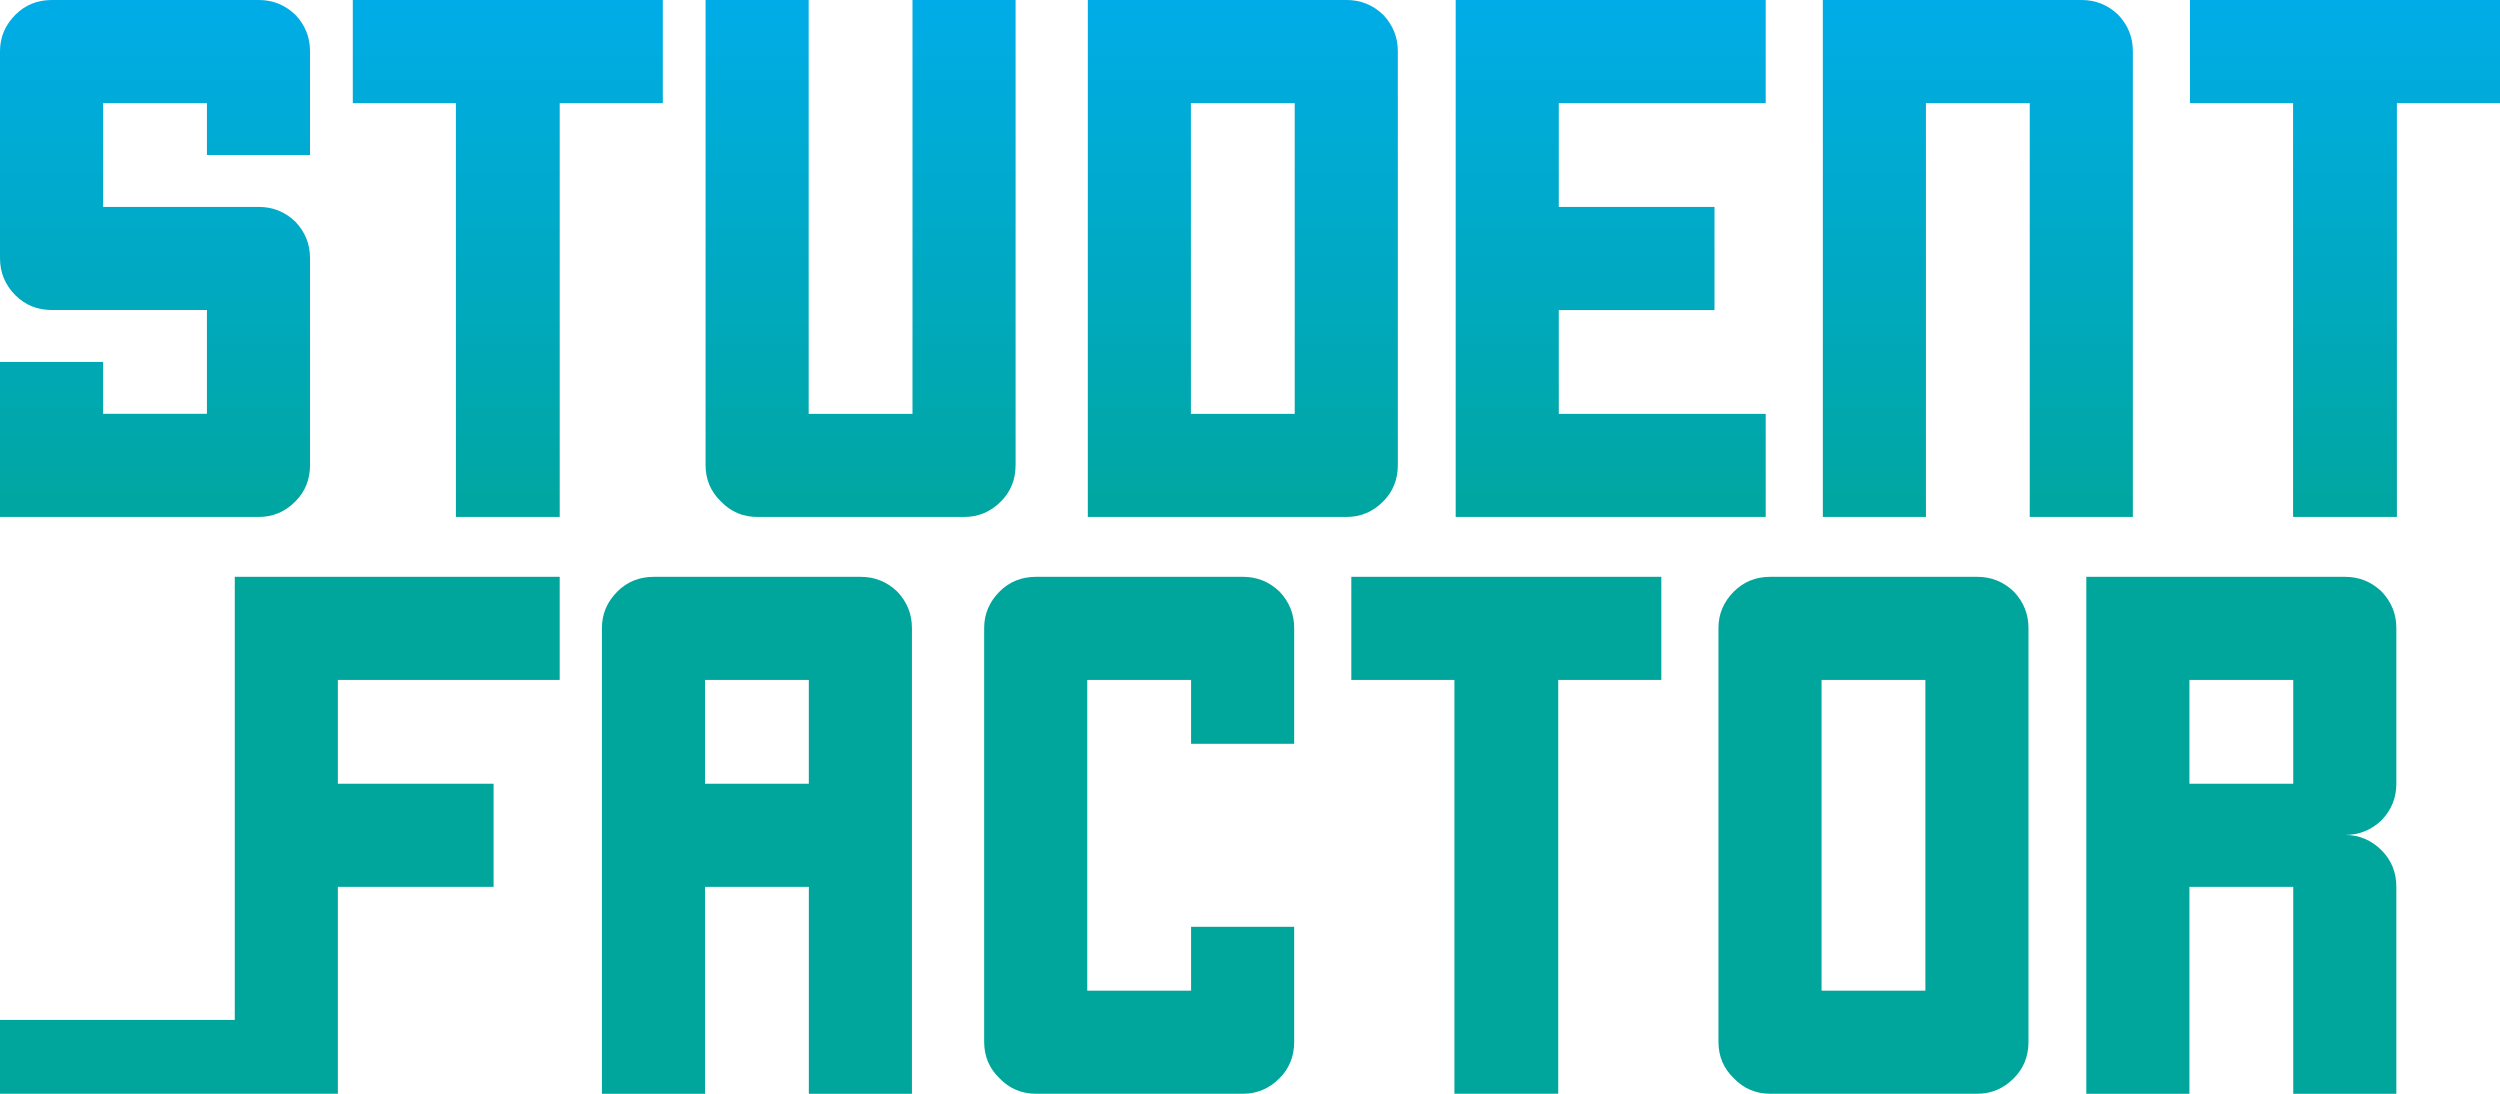
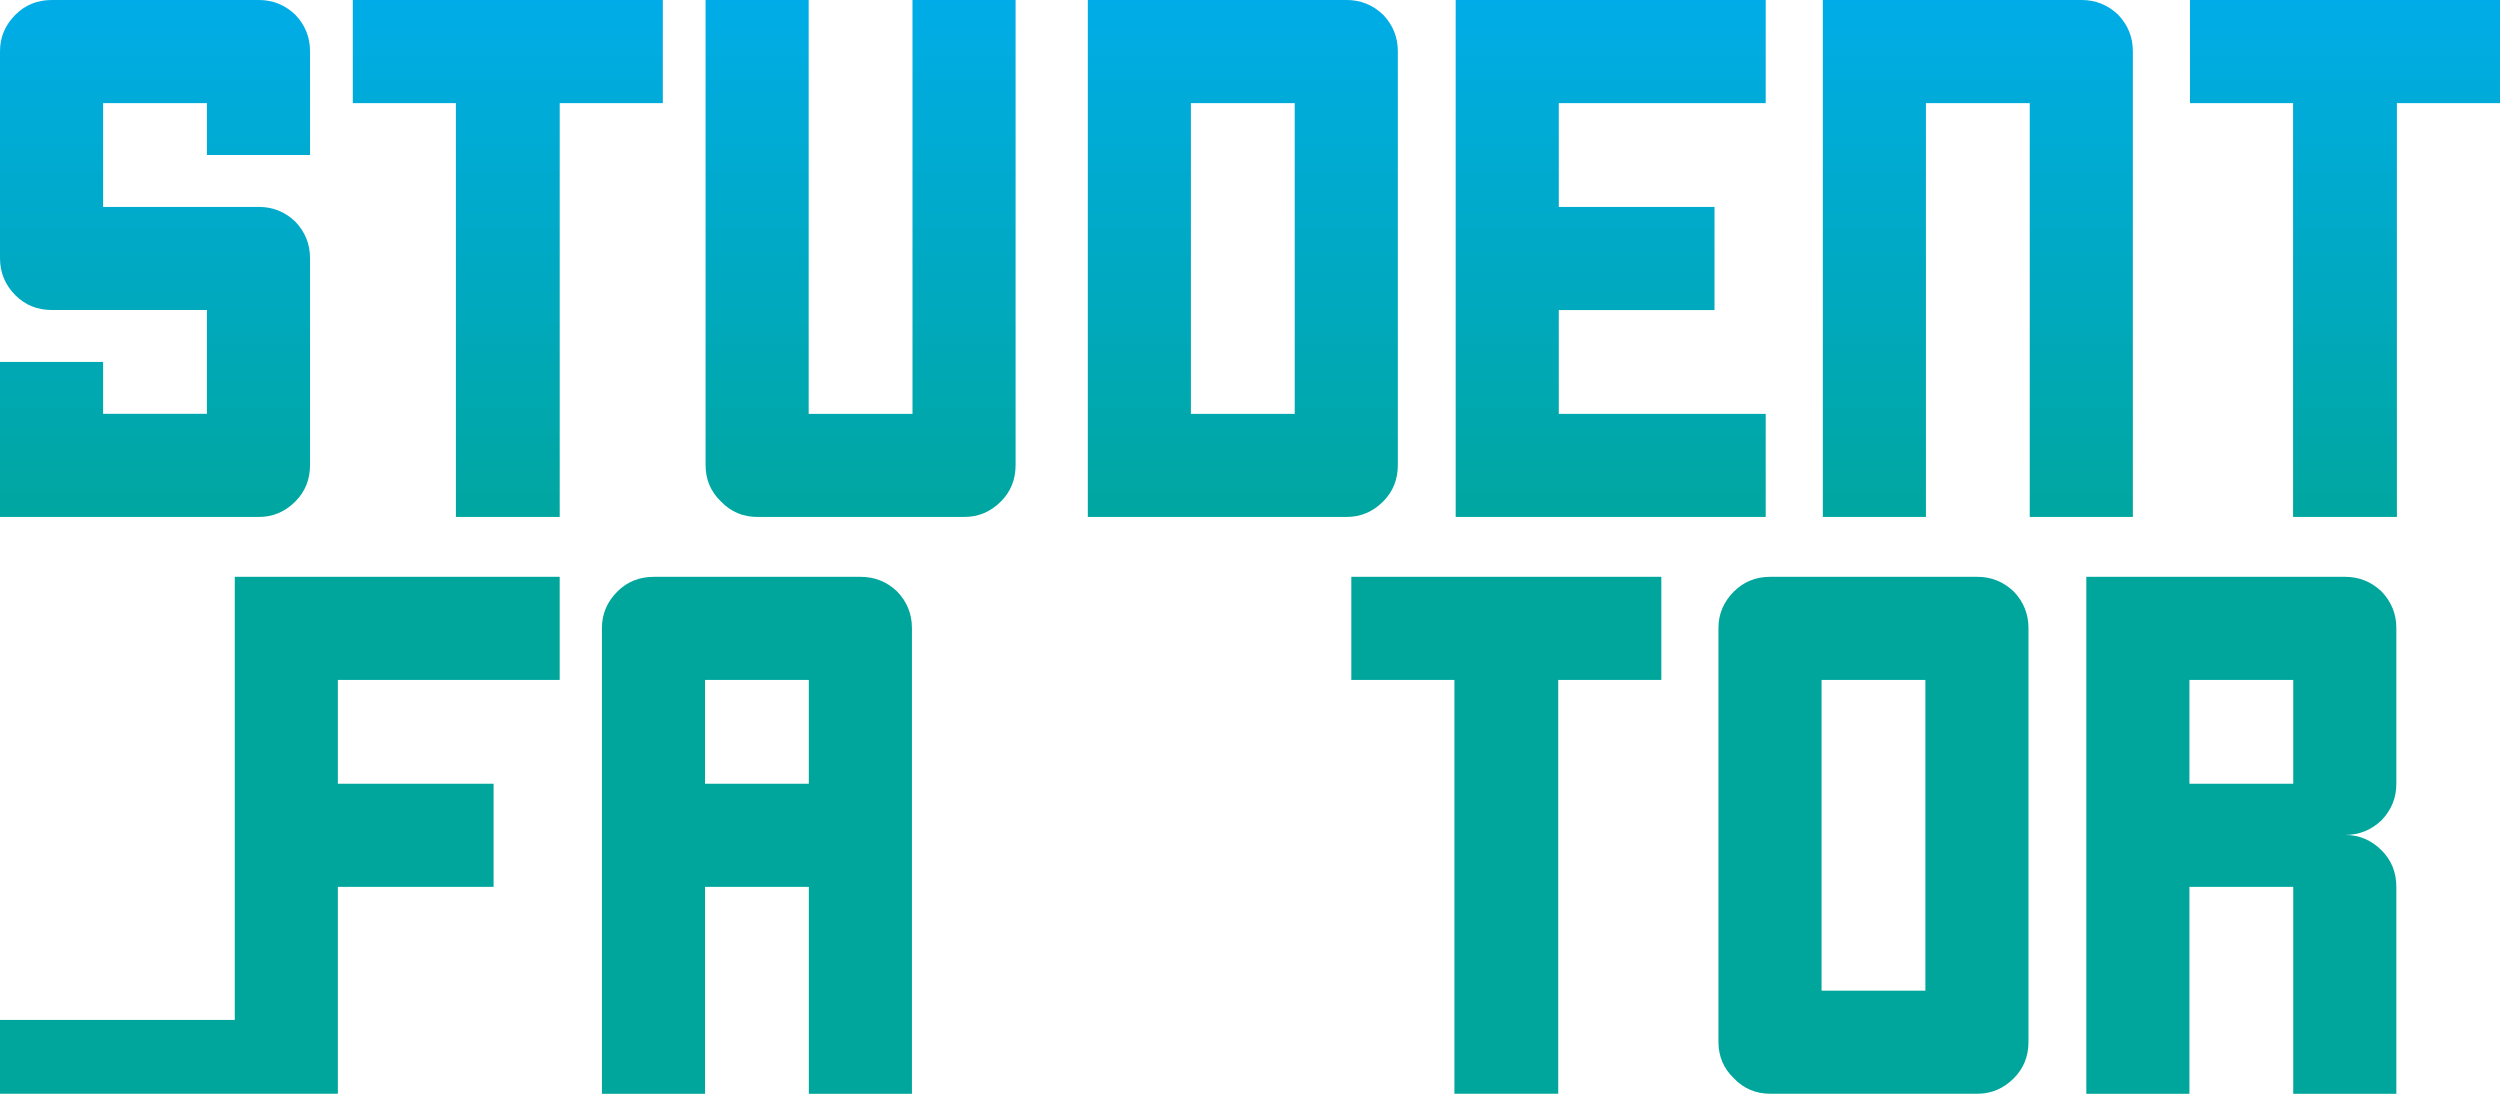
<svg xmlns="http://www.w3.org/2000/svg" version="1.1" id="Layer_2" x="0px" y="0px" width="208.84px" height="91.369px" viewBox="0 0 208.84 91.369" enable-background="new 0 0 208.84 91.369" xml:space="preserve">
  <g>
    <linearGradient id="SVGID_1_" gradientUnits="userSpaceOnUse" x1="42.42" y1="45.202" x2="42.42" y2="-3.98">
      <stop offset="0" style="stop-color:#00A69C" />
      <stop offset="1" style="stop-color:#00ADEE" />
    </linearGradient>
    <path fill="url(#SVGID_1_)" d="M55.369,8.613c-4.298,0-7.169,0-8.613,0c0,17.305,0,28.829,0,34.571c-4.336,0-7.228,0-8.672,0   c0-17.266,0-28.789,0-34.571c-4.298,0-7.169,0-8.613,0c0-2.148,0-3.945,0-5.391c0-1.445,0-2.52,0-3.223c12.968,0,21.601,0,25.898,0   C55.369,3.829,55.369,6.7,55.369,8.613z" />
    <linearGradient id="SVGID_2_" gradientUnits="userSpaceOnUse" x1="71.89" y1="45.202" x2="71.89" y2="-3.98">
      <stop offset="0" style="stop-color:#00A69C" />
      <stop offset="1" style="stop-color:#00ADEE" />
    </linearGradient>
    <path fill="url(#SVGID_2_)" d="M84.839,0c0,8.633,0,21.583,0,38.848c0,1.211-0.41,2.227-1.23,3.047   c-0.859,0.859-1.875,1.289-3.047,1.289c-3.867,0-9.629,0-17.285,0c-1.211,0-2.227-0.43-3.047-1.289   c-0.859-0.82-1.289-1.836-1.289-3.047c0-4.297,0-9.688,0-16.172c0-6.484,0-14.042,0-22.676c1.914,0,4.785,0,8.613,0   c0,7.657,0,19.18,0,34.571c1.953,0,4.844,0,8.672,0c0-7.695,0-19.219,0-34.571C78.14,0,81.011,0,84.839,0z" />
    <linearGradient id="SVGID_3_" gradientUnits="userSpaceOnUse" x1="103.82" y1="45.202" x2="103.82" y2="-3.98">
      <stop offset="0" style="stop-color:#00A69C" />
      <stop offset="1" style="stop-color:#00ADEE" />
    </linearGradient>
    <path fill="url(#SVGID_3_)" d="M116.77,4.277c0,7.696,0,19.219,0,34.571c0,1.211-0.41,2.227-1.23,3.047   c-0.859,0.859-1.875,1.289-3.047,1.289c-2.891,0-7.227,0-13.008,0c-0.938,0-2.363,0-4.277,0c-0.977,0-2.422,0-4.336,0   c0-4.805,0-10.801,0-17.988s0-15.586,0-25.196c1.68,0,4.199,0,7.559,0c0.234,0,0.586,0,1.055,0c2.891,0,7.227,0,13.008,0   c1.172,0,2.188,0.41,3.047,1.23C116.359,2.09,116.77,3.105,116.77,4.277z M99.484,34.571c1.953,0,4.844,0,8.672,0   c0-0.391,0-0.957,0-1.699c0-5.391,0-13.477,0-24.258c-1.914,0-4.805,0-8.672,0c0,2.891,0,7.207,0,12.949   C99.484,24.454,99.484,28.79,99.484,34.571z" />
    <linearGradient id="SVGID_4_" gradientUnits="userSpaceOnUse" x1="134.551" y1="45.202" x2="134.551" y2="-3.98">
      <stop offset="0" style="stop-color:#00A69C" />
      <stop offset="1" style="stop-color:#00ADEE" />
    </linearGradient>
    <path fill="url(#SVGID_4_)" d="M130.215,8.613c0,3.829,0,6.719,0,8.672c5.78,0,10.116,0,13.008,0c0,3.829,0,6.7,0,8.614   c-5.782,0-10.118,0-13.008,0c0,3.828,0,6.719,0,8.672c7.694,0,13.456,0,17.285,0c0,3.828,0,6.699,0,8.613   c-7.657,0-13.418,0-17.285,0c-3.829,0-6.7,0-8.613,0c0-1.914,0-3.594,0-5.039s0-2.637,0-3.574c0-4.336,0-7.227,0-8.672   c0-4.336,0-7.208,0-8.614c0-4.336,0-7.226,0-8.672c0-4.296,0-7.167,0-8.613c4.336,0,7.207,0,8.613,0c8.672,0,14.433,0,17.285,0   c0,4.297,0,7.168,0,8.613C139.843,8.613,134.082,8.613,130.215,8.613z" />
    <linearGradient id="SVGID_5_" gradientUnits="userSpaceOnUse" x1="165.221" y1="45.202" x2="165.221" y2="-3.98">
      <stop offset="0" style="stop-color:#00A69C" />
      <stop offset="1" style="stop-color:#00ADEE" />
    </linearGradient>
    <path fill="url(#SVGID_5_)" d="M178.17,4.277c0,8.672,0,21.641,0,38.907c-1.914,0-4.785,0-8.613,0c0-7.695,0-19.219,0-34.571   c-1.914,0-4.805,0-8.672,0c0,7.696,0,19.219,0,34.571c-1.914,0-4.785,0-8.613,0c0-4.805,0-10.801,0-17.988s0-15.586,0-25.196   c1.913,0,4.784,0,8.613,0c2.891,0,7.227,0,13.008,0c1.172,0,2.188,0.41,3.047,1.23C177.76,2.09,178.17,3.105,178.17,4.277z" />
    <linearGradient id="SVGID_6_" gradientUnits="userSpaceOnUse" x1="195.891" y1="45.202" x2="195.891" y2="-3.98">
      <stop offset="0" style="stop-color:#00A69C" />
      <stop offset="1" style="stop-color:#00ADEE" />
    </linearGradient>
    <path fill="url(#SVGID_6_)" d="M208.84,8.613c-4.298,0-7.169,0-8.613,0c0,17.305,0,28.829,0,34.571c-4.336,0-7.228,0-8.672,0   c0-17.266,0-28.789,0-34.571c-4.298,0-7.169,0-8.613,0c0-2.148,0-3.945,0-5.391c0-1.445,0-2.52,0-3.223c12.969,0,21.601,0,25.898,0   C208.84,3.829,208.84,6.7,208.84,8.613z" />
    <path fill="#00A69C" d="M76.18,91.369c-1.914,0-4.785,0-8.613,0c0-3.828,0-9.59,0-17.285c-1.914,0-4.805,0-8.672,0   c0,3.828,0,9.59,0,17.285c-1.914,0-4.785,0-8.613,0c0-3.242,0-8.125,0-14.648c0-2.695,0-6.055,0-10.078c0-4.063,0-8.789,0-14.18   c0-1.172,0.43-2.188,1.289-3.047c0.82-0.82,1.836-1.23,3.047-1.23c3.828,0,9.59,0,17.285,0c1.172,0,2.188,0.41,3.047,1.23   c0.82,0.859,1.23,1.875,1.23,3.047C76.18,61.134,76.18,74.103,76.18,91.369z M67.566,65.47c0-0.352,0-0.859,0-1.523   c0-1.602,0-3.984,0-7.148c-1.914,0-4.805,0-8.672,0c0,1.914,0,4.805,0,8.672C60.848,65.47,63.738,65.47,67.566,65.47z" />
-     <path fill="#00A69C" d="M99.498,62.134c0-0.977,0-3.422,0-5.336c-1.914,0-4.805,0-8.672,0c0,5.781,0,14.434,0,25.957   c1.953,0,4.842,0,8.672,0c0-0.977,0-3.422,0-5.336c1.912,0,4.783,0,8.613,0c0,1.914,0,5.785,0,9.613c0,1.211-0.41,2.227-1.23,3.047   c-0.859,0.859-1.875,1.289-3.047,1.289c-3.867,0-9.631,0-17.285,0c-1.211,0-2.227-0.43-3.047-1.289   c-0.859-0.82-1.289-1.836-1.289-3.047c0-2.891,0-7.227,0-13.008c0-2.383,0-5.352,0-8.906c0-3.633,0-7.852,0-12.656   c0-1.172,0.43-2.188,1.289-3.047c0.82-0.82,1.836-1.23,3.047-1.23c3.828,0,9.588,0,17.285,0c1.172,0,2.188,0.41,3.047,1.23   c0.82,0.859,1.23,1.875,1.23,3.047c0,1.953,0,5.844,0,9.672C106.197,62.134,103.326,62.134,99.498,62.134z" />
    <path fill="#00A69C" d="M138.781,56.798c-4.299,0-7.17,0-8.613,0c0,17.305,0,28.828,0,34.57c-4.336,0-7.229,0-8.672,0   c0-17.266,0-28.789,0-34.57c-4.299,0-7.17,0-8.613,0c0-2.148,0-3.945,0-5.391s0-2.52,0-3.223c12.969,0,21.6,0,25.898,0   C138.781,52.013,138.781,54.884,138.781,56.798z" />
    <path fill="#00A69C" d="M169.451,52.462c0,7.695,0,19.219,0,34.57c0,1.211-0.41,2.227-1.23,3.047   c-0.859,0.859-1.875,1.289-3.047,1.289c-3.867,0-9.629,0-17.285,0c-1.211,0-2.227-0.43-3.047-1.289   c-0.859-0.82-1.289-1.836-1.289-3.047c0-2.891,0-7.227,0-13.008c0-2.383,0-5.352,0-8.906c0-3.633,0-7.852,0-12.656   c0-1.172,0.43-2.188,1.289-3.047c0.82-0.82,1.836-1.23,3.047-1.23c3.828,0,9.59,0,17.285,0c1.172,0,2.188,0.41,3.047,1.23   C169.041,50.275,169.451,51.291,169.451,52.462z M152.166,82.755c1.953,0,4.844,0,8.672,0c0-0.391,0-0.957,0-1.699   c0-5.391,0-13.477,0-24.258c-1.914,0-4.805,0-8.672,0c0,2.891,0,7.207,0,12.949C152.166,72.638,152.166,76.974,152.166,82.755z" />
    <path fill="#00A69C" d="M195.904,69.748c1.172,0,2.188,0.43,3.047,1.289c0.82,0.82,1.23,1.836,1.23,3.047c0,3.828,0,9.59,0,17.285   c-1.914,0-4.785,0-8.613,0c0-3.828,0-9.59,0-17.285c-1.914,0-4.805,0-8.672,0c0,3.828,0,9.59,0,17.285c-1.914,0-4.785,0-8.613,0   c0-3.828,0-9.59,0-17.285c0-1.914,0-4.785,0-8.613c0-1.914,0-4.316,0-7.207s0-6.25,0-10.078c1.914,0,4.785,0,8.613,0   c2.891,0,7.227,0,13.008,0c1.172,0,2.188,0.41,3.047,1.23c0.82,0.859,1.23,1.875,1.23,3.047c0,2.891,0,7.227,0,13.008   c0,1.172-0.41,2.188-1.23,3.047C198.092,69.337,197.076,69.748,195.904,69.748z M191.568,65.47c0-0.352,0-0.859,0-1.523   c0-1.602,0-3.984,0-7.148c-1.914,0-4.805,0-8.672,0c0,1.914,0,4.805,0,8.672C184.85,65.47,187.74,65.47,191.568,65.47z" />
    <path fill="#00A69C" d="M45.51,48.185c-1.964,0-4.444,0-7.426,0c-2.83,0-6.111,0-9.859,0c-1.914,0-4.785,0-8.613,0   c0,1.914,0,4.785,0,8.613c0,0.938,0,2.148,0,3.633c0,1.445,0,3.125,0,5.039s0,4.785,0,8.613c0,1.914,0,4.805,0,8.672   c0,0.689,0,1.509,0,2.447H0v6.166h19.611c0.887,0,1.988,0,3.285,0c1.504,0,3.273,0,5.328,0c0-1.914,0-4.785,0-8.613   c0-1.445,0-4.336,0-8.672c2.188,0,6.523,0,13.008,0c0-1.445,0-4.316,0-8.613c-2.188,0-6.523,0-13.008,0c0-1.445,0-4.336,0-8.672   c1.963,0,5.252,0,9.859,0c2.181,0,4.653,0,7.426,0c0.404,0,0.813,0,1.246,0c0-1.601,0-4.475,0-8.613H45.51z" />
    <linearGradient id="SVGID_7_" gradientUnits="userSpaceOnUse" x1="12.949" y1="45.202" x2="12.949" y2="-3.98">
      <stop offset="0" style="stop-color:#00A69C" />
      <stop offset="1" style="stop-color:#00ADEE" />
    </linearGradient>
    <path fill="url(#SVGID_7_)" d="M25.898,12.949c0-3.828,0-6.718,0-8.672c0-1.172-0.41-2.187-1.23-3.047   C23.809,0.41,22.793,0,21.621,0C13.926,0,8.164,0,4.336,0C3.125,0,2.109,0.41,1.289,1.23C0.43,2.09,0,3.105,0,4.277   c0,3.829,0,7.188,0,10.078c0,2.891,0,5.293,0,7.207c0,1.211,0.43,2.247,1.289,3.106c0.82,0.82,1.836,1.23,3.047,1.23   c5.742,0,10.059,0,12.949,0c0,3.828,0,6.719,0,8.672c-3.828,0-6.719,0-8.672,0c0-1.953,0-3.398,0-4.336c-3.828,0-6.699,0-8.613,0   c0,3.299,0,5.883,0,7.76c0,0.302,0,0.589,0,0.854v4.336h4.336c0.437,0,0.845,0,1.27,0c7.016,0,12.369,0,16.016,0   c1.172,0,2.188-0.43,3.047-1.289c0.82-0.82,1.23-1.836,1.23-3.047c0-7.656,0-13.418,0-17.286c0-1.172-0.41-2.187-1.23-3.047   c-0.859-0.82-1.875-1.23-3.047-1.23c-5.781,0-10.117,0-13.008,0c0-3.867,0-6.757,0-8.672c3.867,0,6.758,0,8.672,0   c0,1.915,0,3.36,0,4.336C21.113,12.949,23.984,12.949,25.898,12.949z" />
  </g>
</svg>